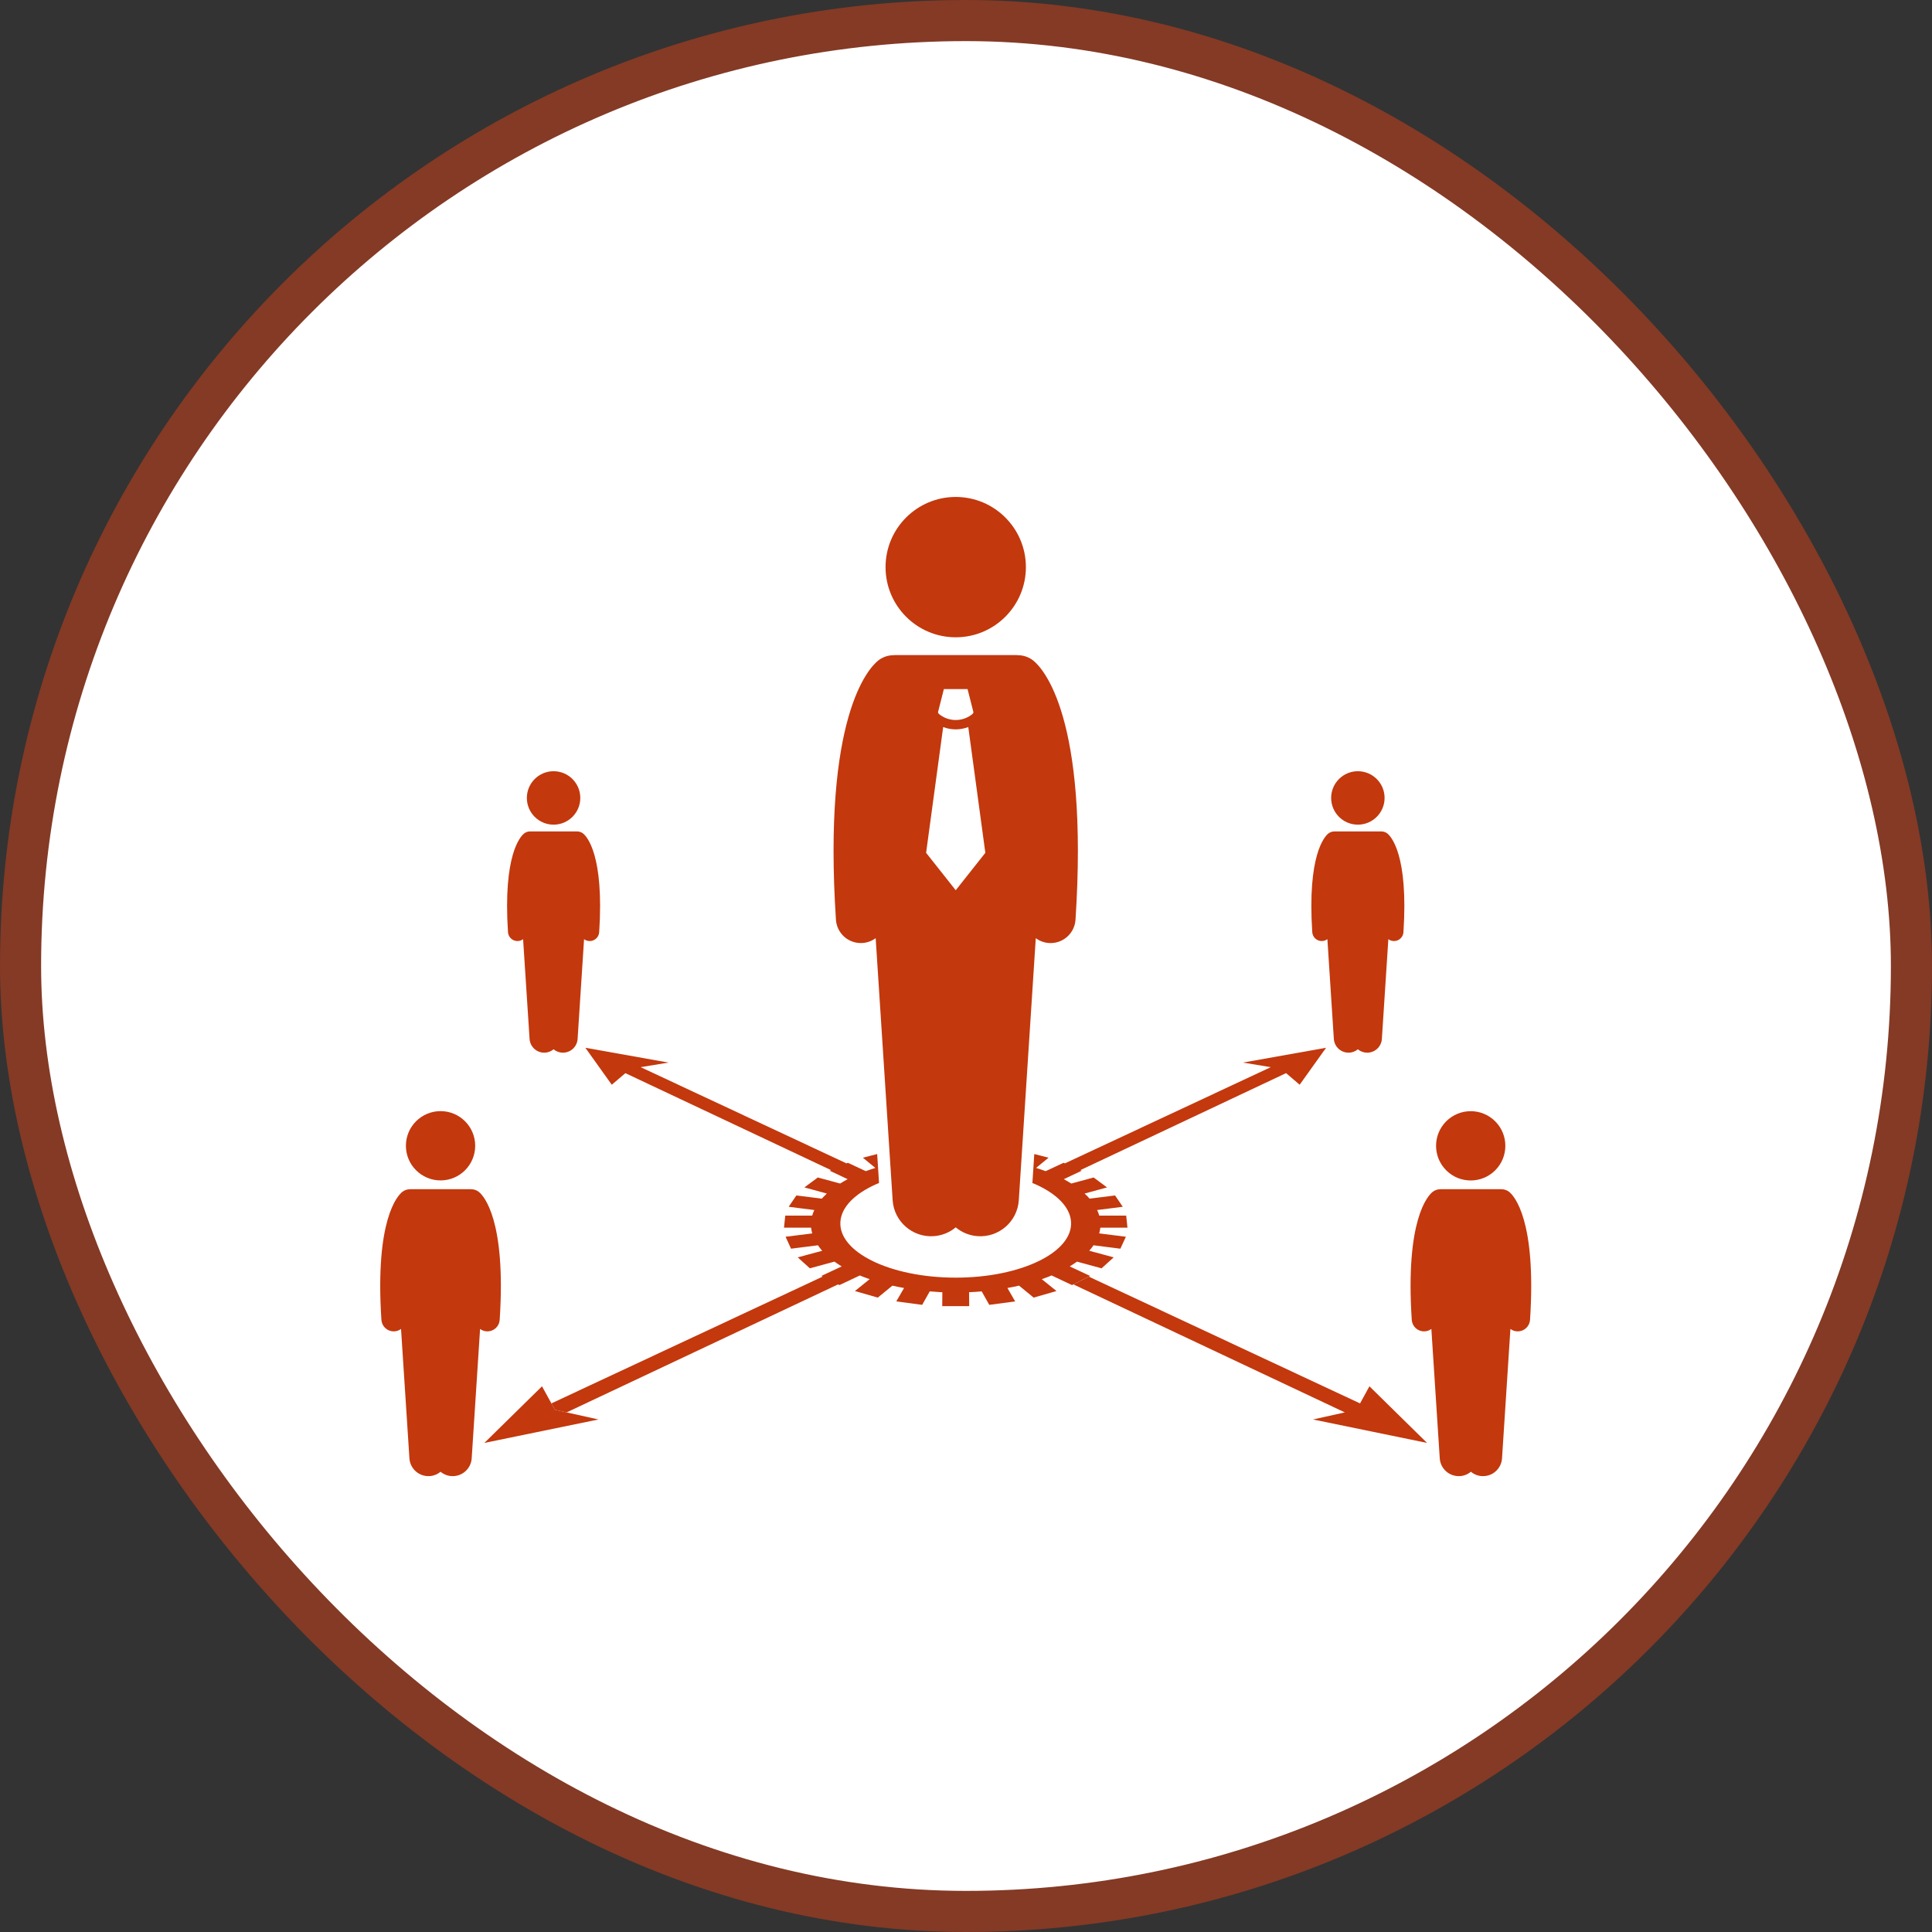
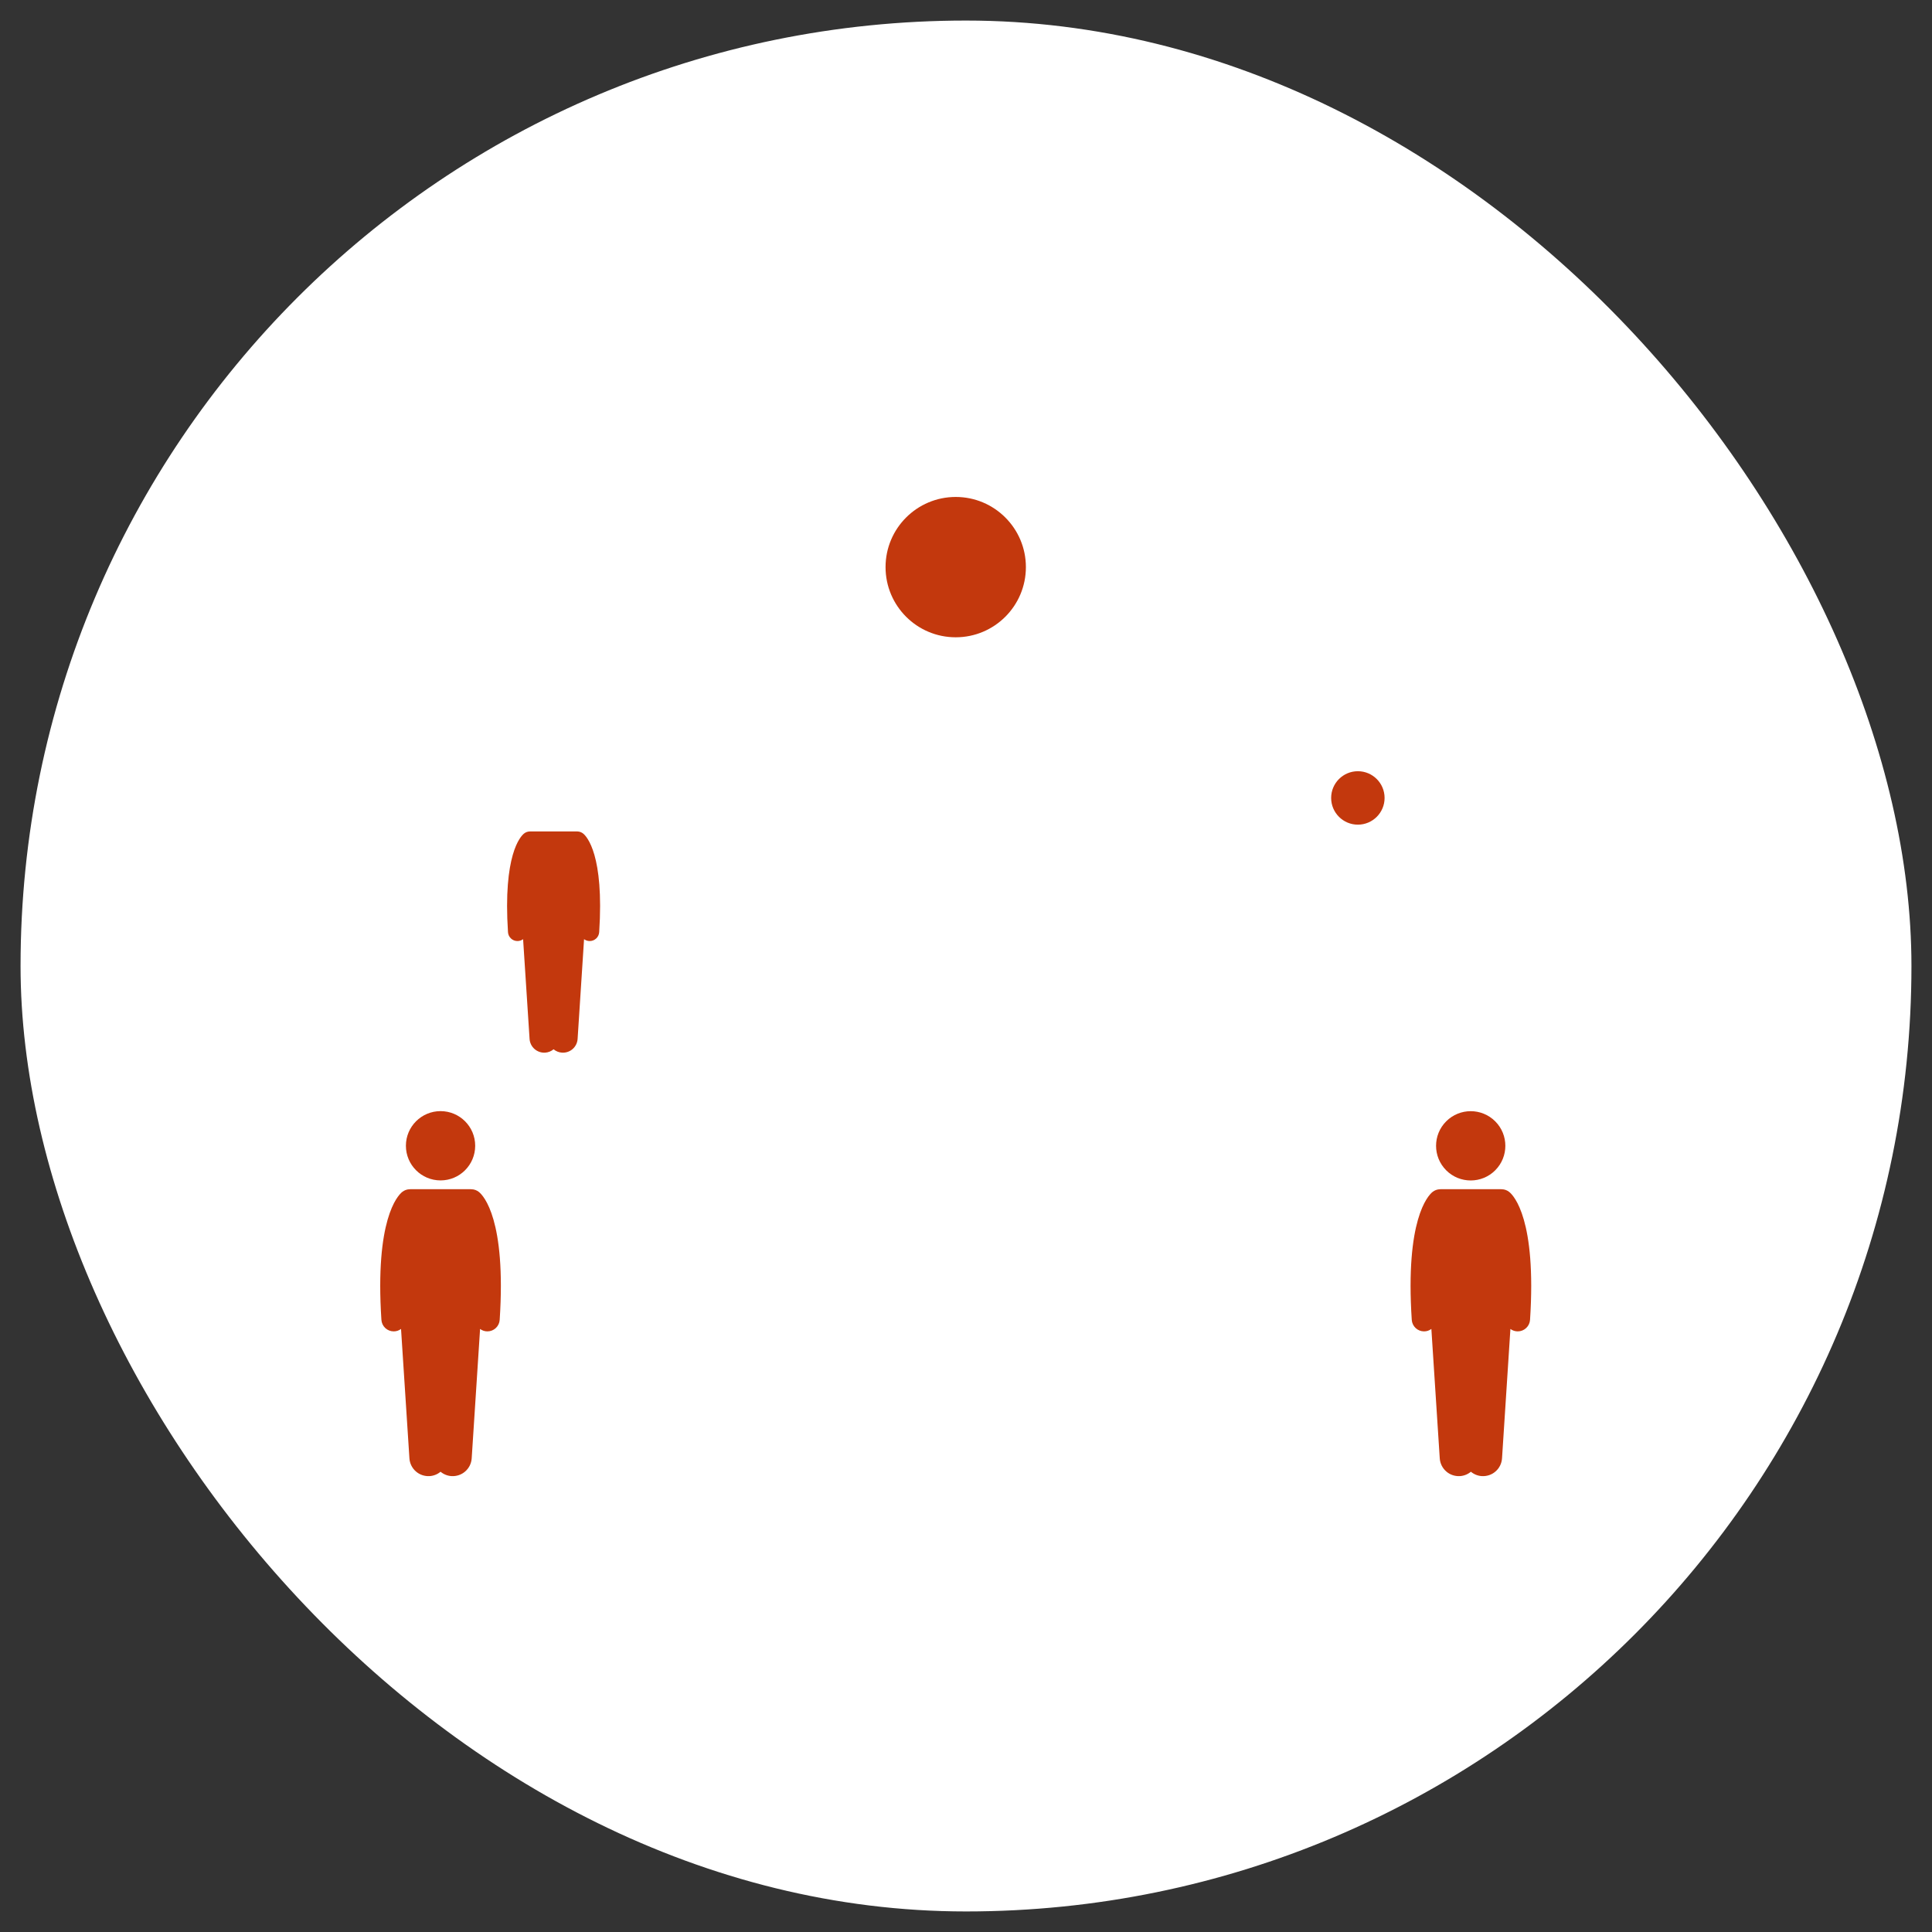
<svg xmlns="http://www.w3.org/2000/svg" width="94" height="94" viewBox="0 0 94 94" fill="none">
  <rect x="0" y="0" width="94" height="94" fill="#333333" stroke="none" />
  <rect x="1" y="1" width="92" height="92" rx="46" fill="white" />
-   <rect x="1" y="1" width="92" height="92" rx="46" stroke="#843A25" stroke-width="2" />
  <g clip-path="url(#clip0_373_95)">
-     <path d="M28.48 50.978L29.766 52.777L30.427 52.213L40.436 56.932L40.371 56.961L41.242 57.372C41.179 57.405 41.117 57.44 41.055 57.476C40.995 57.511 40.936 57.547 40.877 57.584L39.79 57.29L39.137 57.773L40.229 58.071C40.165 58.13 40.103 58.192 40.043 58.256C40.024 58.277 40.005 58.298 39.987 58.319L38.747 58.164L38.372 58.715L39.62 58.873C39.599 58.918 39.58 58.963 39.562 59.009C39.544 59.054 39.529 59.1 39.515 59.146H38.206L38.145 59.732H39.463C39.468 59.779 39.475 59.825 39.485 59.872C39.495 59.918 39.506 59.965 39.52 60.011L38.221 60.173L38.488 60.754L39.797 60.588C39.844 60.658 39.894 60.725 39.948 60.789C39.966 60.811 39.985 60.833 40.005 60.855L38.813 61.176L39.404 61.709L40.6 61.383C40.656 61.424 40.713 61.463 40.771 61.502C40.83 61.542 40.891 61.58 40.952 61.617L39.961 62.08L40.261 62.231L40.026 62.113L26.828 68.281L26.999 68.593L27.569 68.719L40.776 62.491L40.565 62.385L40.842 62.525L41.833 62.057C41.911 62.089 41.989 62.12 42.068 62.149C42.149 62.179 42.23 62.209 42.312 62.237L41.596 62.814L42.708 63.134L43.419 62.552C43.512 62.573 43.605 62.593 43.699 62.612C43.794 62.631 43.89 62.649 43.986 62.666L43.608 63.319L44.868 63.486L45.236 62.831C45.388 62.844 45.541 62.855 45.694 62.864C45.745 62.867 45.797 62.869 45.849 62.872L45.844 63.549H47.156L47.15 62.871C47.253 62.867 47.356 62.862 47.459 62.855C47.561 62.848 47.662 62.84 47.764 62.831L48.131 63.486L49.392 63.319L49.015 62.666C49.11 62.649 49.206 62.631 49.301 62.612C49.394 62.593 49.488 62.573 49.581 62.551L50.292 63.134L51.403 62.814L50.687 62.237C50.769 62.208 50.85 62.179 50.931 62.149C51.01 62.119 51.088 62.089 51.166 62.056L52.158 62.525L52.6 62.301L53.039 62.08L52.048 61.617C52.139 61.562 52.228 61.504 52.316 61.443C52.344 61.423 52.372 61.403 52.4 61.383L53.596 61.709L54.186 61.176L52.995 60.854C53.052 60.791 53.105 60.724 53.156 60.656C53.172 60.633 53.188 60.611 53.203 60.588L54.511 60.754L54.779 60.173L53.48 60.01C53.493 59.964 53.504 59.918 53.514 59.871C53.524 59.825 53.531 59.779 53.536 59.732H54.856L54.794 59.146H53.484C53.471 59.099 53.456 59.053 53.438 59.008C53.42 58.962 53.401 58.917 53.38 58.873L54.627 58.715L54.253 58.164L53.014 58.319C52.937 58.232 52.856 58.149 52.77 58.071L53.862 57.773L53.211 57.29L52.123 57.584C52.064 57.547 52.005 57.511 51.945 57.476C51.883 57.44 51.821 57.406 51.758 57.372L52.629 56.961L52.564 56.932L52.188 56.768L52.564 56.932L62.573 52.212L62.331 52.005L63.234 52.777L64.52 50.978L60.476 51.699L61.829 51.922L51.813 56.603L51.748 56.575L50.876 56.982C50.8 56.954 50.724 56.926 50.647 56.901C50.568 56.874 50.489 56.849 50.41 56.824L51.017 56.327L50.322 56.149L50.231 57.559C50.279 57.579 50.33 57.597 50.376 57.618C50.885 57.846 51.304 58.119 51.603 58.425C51.905 58.734 52.085 59.075 52.11 59.438C52.136 59.803 52.003 60.154 51.737 60.476C51.47 60.801 51.069 61.096 50.563 61.345C50.054 61.596 49.441 61.8 48.754 61.942C48.064 62.084 47.302 62.163 46.501 62.163C45.699 62.163 44.937 62.084 44.247 61.942C43.559 61.8 42.945 61.596 42.437 61.345C41.931 61.096 41.53 60.801 41.262 60.476C40.997 60.154 40.863 59.803 40.889 59.438C40.915 59.075 41.095 58.734 41.396 58.425C41.695 58.119 42.115 57.846 42.624 57.618C42.67 57.597 42.721 57.578 42.769 57.559L42.678 56.149L41.983 56.327L42.589 56.824C42.51 56.849 42.431 56.874 42.353 56.901C42.276 56.927 42.2 56.954 42.124 56.982L41.252 56.575L41.187 56.604L31.171 51.922L32.524 51.699L28.48 50.978ZM30.669 52.006L30.669 52.005L31.141 51.928L30.669 52.006Z" fill="#C3380D" />
-     <path d="M26.828 68.281L26.371 67.45L23.567 70.204L29.118 69.063L27.569 68.719L26.999 68.593L26.828 68.281ZM69.432 70.204L66.629 67.45L66.172 68.282L52.974 62.113L52.6 62.302L52.224 62.491L65.431 68.719L63.883 69.063L69.432 70.204ZM43.431 58.395C43.498 59.429 44.391 60.212 45.425 60.145C45.819 60.12 46.196 59.969 46.5 59.716C46.804 59.969 47.18 60.12 47.575 60.145C48.609 60.212 49.502 59.429 49.569 58.395L50.395 45.645C50.604 45.801 50.857 45.885 51.118 45.884C51.426 45.884 51.722 45.767 51.947 45.556C52.172 45.345 52.308 45.057 52.328 44.749C52.973 34.878 50.741 32.523 50.287 32.151C50.08 31.982 49.822 31.886 49.555 31.879C49.514 31.874 49.472 31.872 49.431 31.872H43.569C43.527 31.872 43.486 31.874 43.445 31.879C43.177 31.886 42.92 31.982 42.713 32.151C42.259 32.523 40.027 34.878 40.672 44.749C40.693 45.071 40.841 45.37 41.083 45.583C41.325 45.795 41.641 45.902 41.962 45.881C42.195 45.866 42.418 45.784 42.605 45.645L43.431 58.395ZM45.923 33.527H47.076L47.365 34.665L47.321 34.734C47.09 34.927 46.8 35.032 46.5 35.032C46.2 35.032 45.909 34.927 45.679 34.735L45.635 34.665L45.923 33.527ZM45.889 35.375C46.086 35.449 46.293 35.487 46.5 35.487H46.501C46.708 35.487 46.914 35.449 47.111 35.375L47.941 41.493L46.5 43.314L45.059 41.493L45.889 35.375Z" fill="#C3380D" />
    <path d="M46.5 31.007C48.385 31.007 49.914 29.479 49.914 27.593C49.914 25.708 48.385 24.179 46.5 24.179C44.614 24.179 43.086 25.708 43.086 27.593C43.086 29.479 44.614 31.007 46.5 31.007Z" fill="#C3380D" />
    <path d="M25.176 45.786C25.275 45.786 25.372 45.755 25.451 45.695L25.766 50.549C25.778 50.738 25.865 50.914 26.007 51.039C26.15 51.164 26.336 51.228 26.525 51.216C26.675 51.206 26.819 51.149 26.934 51.052C27.05 51.149 27.193 51.206 27.344 51.216C27.437 51.222 27.531 51.209 27.62 51.179C27.709 51.149 27.791 51.102 27.861 51.04C27.932 50.978 27.989 50.903 28.031 50.818C28.072 50.734 28.097 50.643 28.103 50.549L28.417 45.695C28.497 45.755 28.593 45.786 28.692 45.786C28.81 45.786 28.922 45.742 29.008 45.661C29.094 45.581 29.145 45.471 29.153 45.354C29.399 41.596 28.549 40.7 28.376 40.558C28.297 40.494 28.199 40.457 28.098 40.454C28.082 40.453 28.066 40.452 28.05 40.452H25.818C25.802 40.452 25.787 40.453 25.771 40.454C25.669 40.457 25.571 40.494 25.493 40.558C25.32 40.7 24.47 41.596 24.716 45.354C24.723 45.471 24.775 45.581 24.861 45.661C24.946 45.742 25.059 45.786 25.176 45.786Z" fill="#C3380D" />
-     <path d="M26.934 40.123C27.652 40.123 28.234 39.541 28.234 38.823C28.234 38.105 27.652 37.523 26.934 37.523C26.216 37.523 25.634 38.105 25.634 38.823C25.634 39.541 26.216 40.123 26.934 40.123Z" fill="#C3380D" />
    <path d="M19.155 64.777C19.283 64.778 19.409 64.736 19.512 64.659L19.92 70.954C19.928 71.076 19.959 71.194 20.013 71.303C20.067 71.412 20.141 71.51 20.233 71.59C20.324 71.671 20.43 71.732 20.546 71.771C20.661 71.81 20.782 71.826 20.904 71.819C21.099 71.806 21.285 71.732 21.435 71.606C21.585 71.732 21.771 71.806 21.966 71.819C22.087 71.826 22.209 71.81 22.324 71.771C22.439 71.732 22.545 71.671 22.637 71.59C22.728 71.51 22.803 71.412 22.857 71.303C22.91 71.194 22.942 71.076 22.95 70.954L23.358 64.659C23.461 64.736 23.586 64.778 23.715 64.777C23.867 64.777 24.013 64.719 24.124 64.615C24.235 64.511 24.302 64.369 24.312 64.217C24.631 59.343 23.529 58.181 23.305 57.997C23.202 57.913 23.075 57.866 22.943 57.862C22.923 57.86 22.902 57.859 22.882 57.859H19.988C19.967 57.859 19.947 57.86 19.926 57.862C19.799 57.866 19.672 57.91 19.565 57.997C19.341 58.181 18.239 59.343 18.557 64.217C18.567 64.369 18.634 64.511 18.745 64.615C18.856 64.719 19.003 64.777 19.155 64.777Z" fill="#C3380D" />
    <path d="M21.435 57.432C22.366 57.432 23.12 56.677 23.12 55.746C23.12 54.816 22.366 54.061 21.435 54.061C20.504 54.061 19.749 54.816 19.749 55.746C19.749 56.677 20.504 57.432 21.435 57.432Z" fill="#C3380D" />
-     <path d="M64.308 45.786C64.407 45.786 64.503 45.755 64.583 45.695L64.897 50.549C64.91 50.738 64.996 50.914 65.139 51.039C65.281 51.164 65.467 51.228 65.656 51.216C65.807 51.206 65.95 51.149 66.066 51.052C66.181 51.149 66.325 51.206 66.475 51.216C66.664 51.228 66.85 51.164 66.993 51.039C67.135 50.914 67.222 50.738 67.234 50.549L67.549 45.695C67.628 45.755 67.725 45.786 67.824 45.786C67.941 45.786 68.054 45.742 68.139 45.661C68.225 45.581 68.277 45.471 68.284 45.354C68.53 41.596 67.68 40.7 67.507 40.558C67.428 40.494 67.331 40.457 67.229 40.454C67.213 40.453 67.197 40.452 67.182 40.452H64.95C64.934 40.452 64.918 40.453 64.903 40.454C64.801 40.457 64.703 40.494 64.624 40.558C64.451 40.7 63.601 41.596 63.847 45.354C63.855 45.471 63.906 45.581 63.992 45.661C64.078 45.742 64.19 45.786 64.308 45.786Z" fill="#C3380D" />
    <path d="M66.066 40.123C66.784 40.123 67.366 39.541 67.366 38.823C67.366 38.105 66.784 37.523 66.066 37.523C65.348 37.523 64.766 38.105 64.766 38.823C64.766 39.541 65.348 40.123 66.066 40.123Z" fill="#C3380D" />
    <path d="M69.285 64.777C69.414 64.778 69.539 64.736 69.642 64.659L70.05 70.954C70.058 71.076 70.09 71.194 70.143 71.303C70.197 71.412 70.272 71.51 70.363 71.59C70.454 71.671 70.561 71.732 70.676 71.771C70.791 71.81 70.913 71.826 71.034 71.819C71.229 71.806 71.415 71.732 71.565 71.606C71.715 71.732 71.901 71.806 72.096 71.819C72.218 71.826 72.339 71.81 72.454 71.771C72.57 71.732 72.676 71.671 72.767 71.59C72.859 71.51 72.933 71.412 72.987 71.303C73.041 71.194 73.072 71.076 73.08 70.954L73.488 64.659C73.591 64.736 73.716 64.778 73.845 64.777C73.997 64.777 74.144 64.719 74.254 64.615C74.365 64.511 74.433 64.369 74.443 64.217C74.761 59.343 73.659 58.181 73.435 57.997C73.333 57.913 73.206 57.866 73.074 57.862C73.053 57.86 73.033 57.859 73.012 57.859H70.118C70.097 57.859 70.077 57.86 70.057 57.862C69.929 57.866 69.802 57.91 69.695 57.997C69.471 58.181 68.369 59.343 68.688 64.217C68.698 64.369 68.765 64.511 68.876 64.615C68.987 64.719 69.133 64.777 69.285 64.777H69.285Z" fill="#C3380D" />
    <path d="M72.748 56.941C73.406 56.282 73.406 55.215 72.748 54.557C72.09 53.899 71.022 53.899 70.364 54.557C69.706 55.215 69.706 56.282 70.364 56.941C71.022 57.599 72.09 57.599 72.748 56.941Z" fill="#C3380D" />
  </g>
  <defs>
    <clipPath id="clip0_373_95">
      <rect width="56" height="56" fill="white" transform="translate(18.5 20)" />
    </clipPath>
  </defs>
</svg>